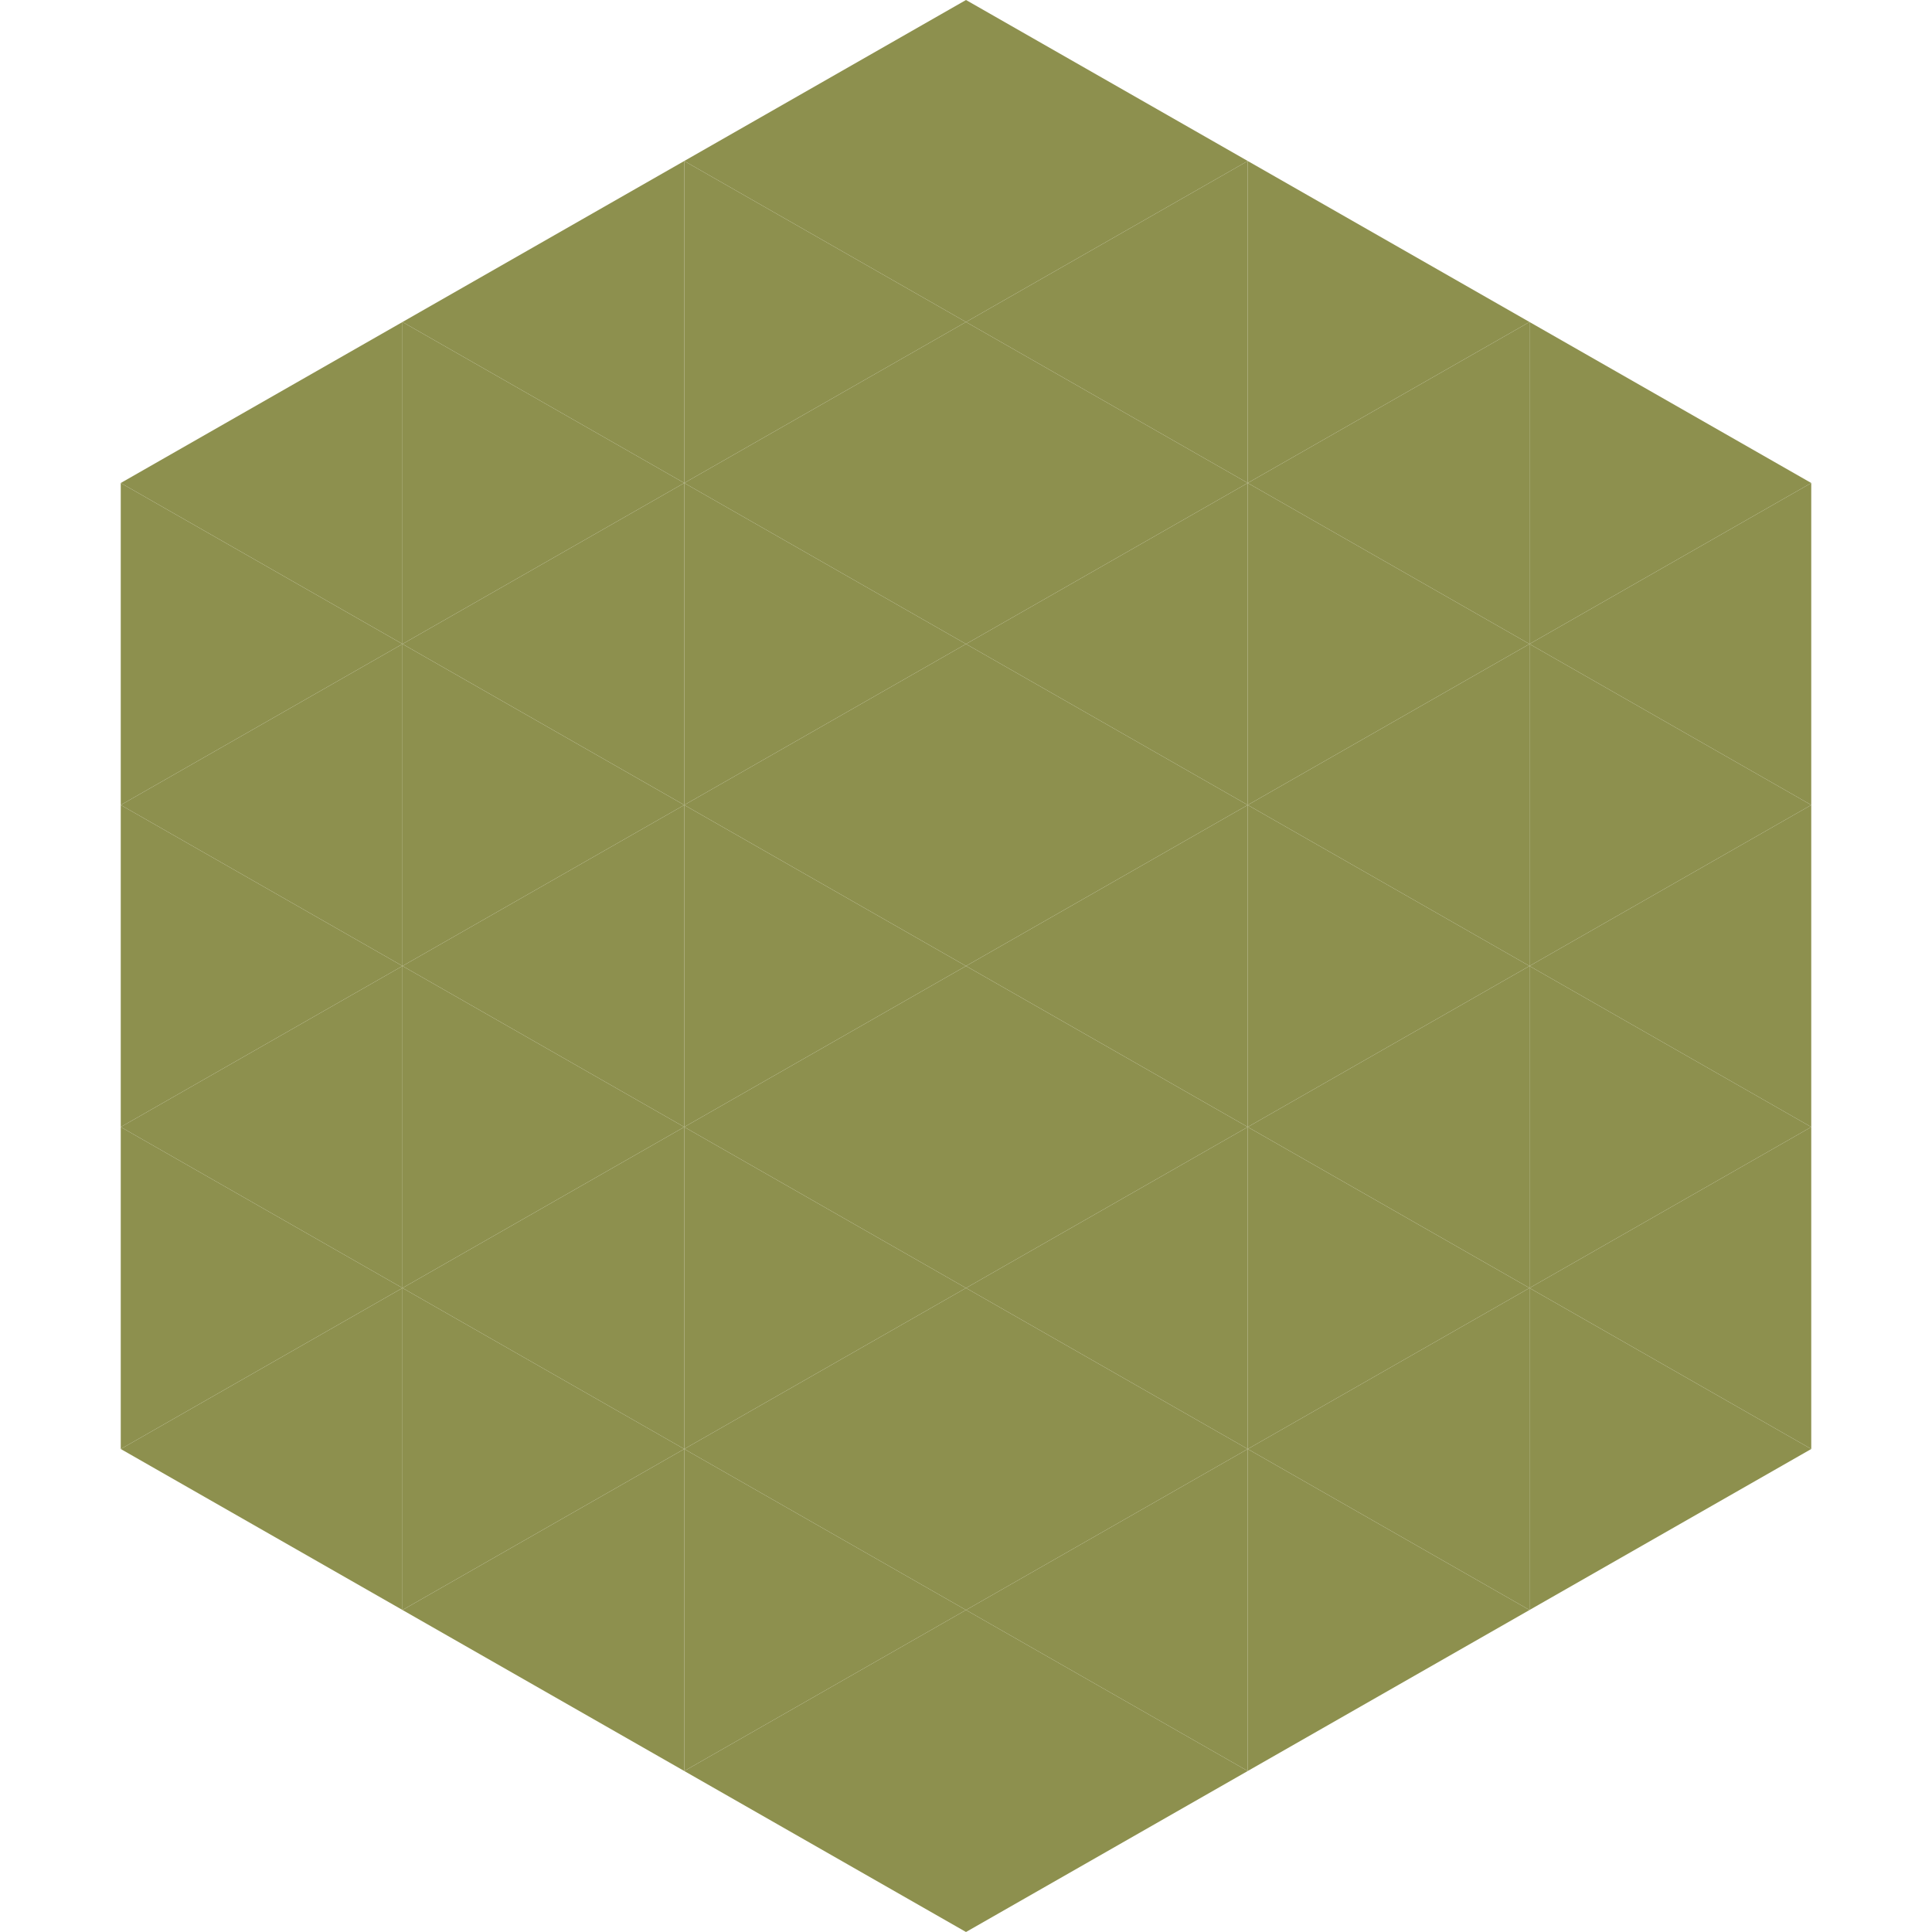
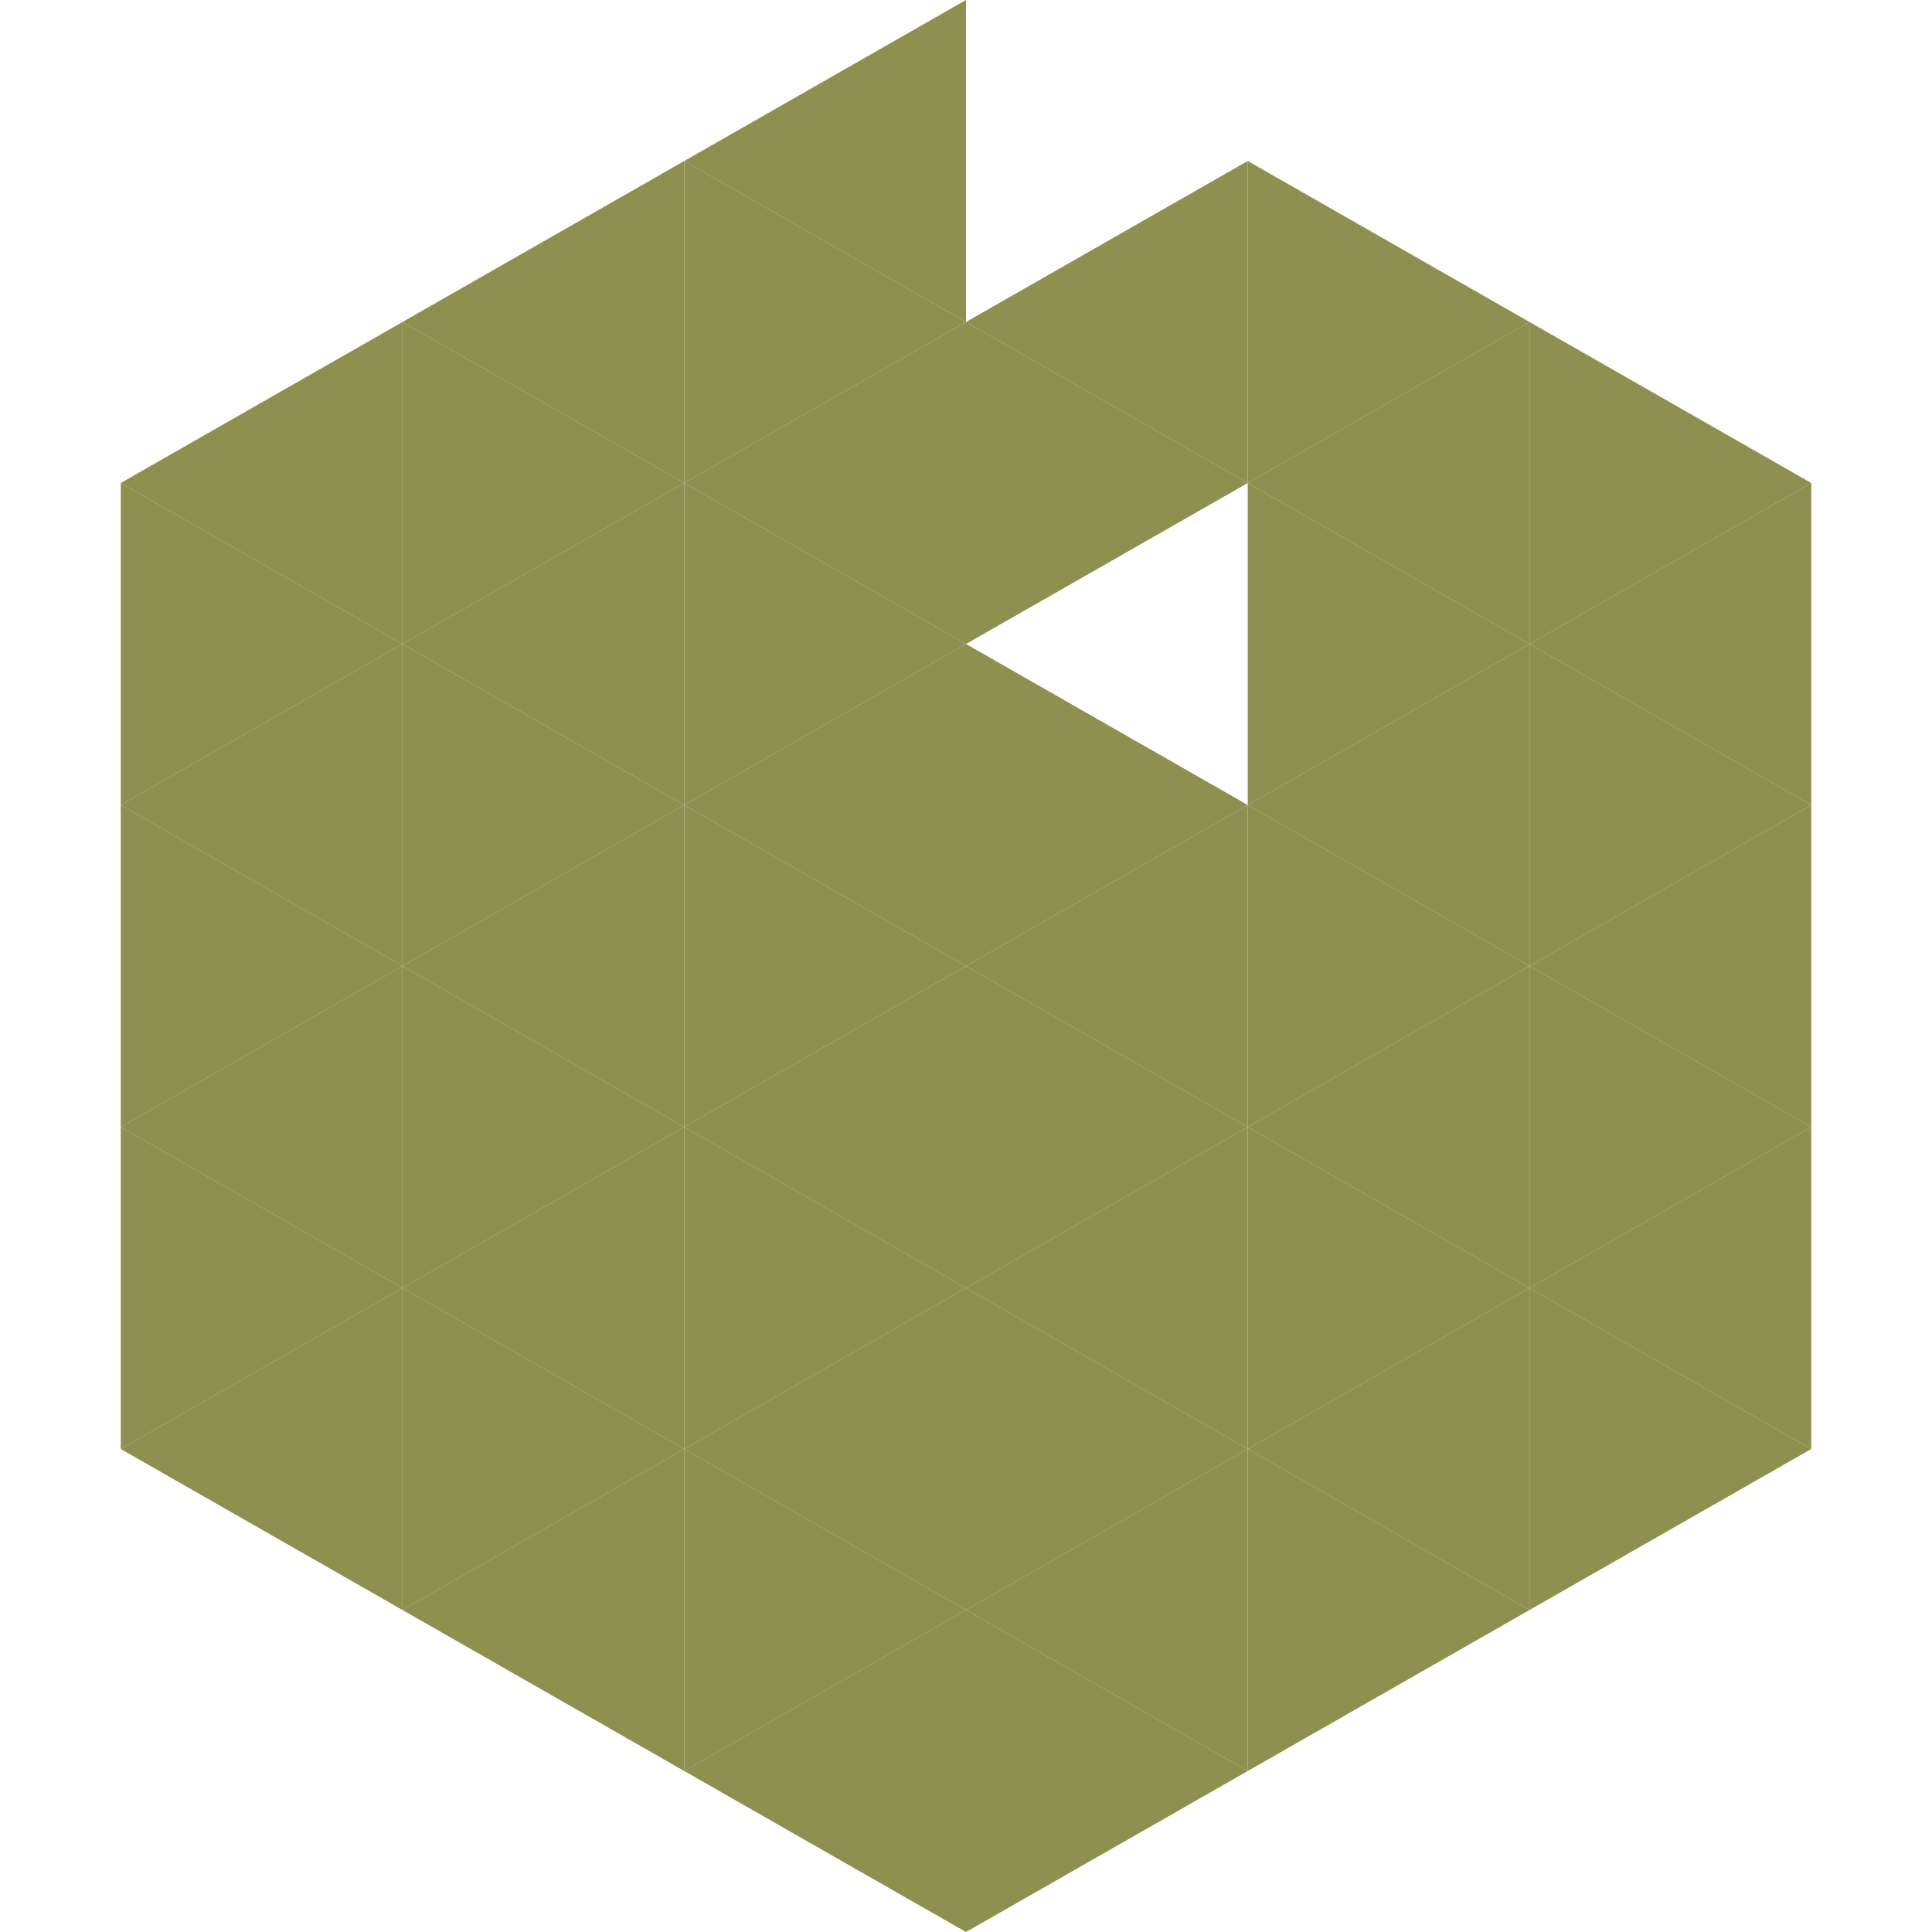
<svg xmlns="http://www.w3.org/2000/svg" width="240" height="240">
  <polygon points="50,40 15,60 50,80" style="fill:rgb(141,144,78)" />
  <polygon points="190,40 225,60 190,80" style="fill:rgb(141,144,78)" />
  <polygon points="15,60 50,80 15,100" style="fill:rgb(141,144,78)" />
  <polygon points="225,60 190,80 225,100" style="fill:rgb(141,144,78)" />
  <polygon points="50,80 15,100 50,120" style="fill:rgb(141,144,78)" />
  <polygon points="190,80 225,100 190,120" style="fill:rgb(141,144,78)" />
  <polygon points="15,100 50,120 15,140" style="fill:rgb(141,144,78)" />
  <polygon points="225,100 190,120 225,140" style="fill:rgb(141,144,78)" />
  <polygon points="50,120 15,140 50,160" style="fill:rgb(141,144,78)" />
  <polygon points="190,120 225,140 190,160" style="fill:rgb(141,144,78)" />
  <polygon points="15,140 50,160 15,180" style="fill:rgb(141,144,78)" />
  <polygon points="225,140 190,160 225,180" style="fill:rgb(141,144,78)" />
  <polygon points="50,160 15,180 50,200" style="fill:rgb(141,144,78)" />
  <polygon points="190,160 225,180 190,200" style="fill:rgb(141,144,78)" />
  <polygon points="15,180 50,200 15,220" style="fill:rgb(255,255,255); fill-opacity:0" />
  <polygon points="225,180 190,200 225,220" style="fill:rgb(255,255,255); fill-opacity:0" />
  <polygon points="50,0 85,20 50,40" style="fill:rgb(255,255,255); fill-opacity:0" />
  <polygon points="190,0 155,20 190,40" style="fill:rgb(255,255,255); fill-opacity:0" />
  <polygon points="85,20 50,40 85,60" style="fill:rgb(141,144,78)" />
  <polygon points="155,20 190,40 155,60" style="fill:rgb(141,144,78)" />
  <polygon points="50,40 85,60 50,80" style="fill:rgb(141,144,78)" />
  <polygon points="190,40 155,60 190,80" style="fill:rgb(141,144,78)" />
  <polygon points="85,60 50,80 85,100" style="fill:rgb(141,144,78)" />
  <polygon points="155,60 190,80 155,100" style="fill:rgb(141,144,78)" />
  <polygon points="50,80 85,100 50,120" style="fill:rgb(141,144,78)" />
  <polygon points="190,80 155,100 190,120" style="fill:rgb(141,144,78)" />
  <polygon points="85,100 50,120 85,140" style="fill:rgb(141,144,78)" />
  <polygon points="155,100 190,120 155,140" style="fill:rgb(141,144,78)" />
  <polygon points="50,120 85,140 50,160" style="fill:rgb(141,144,78)" />
  <polygon points="190,120 155,140 190,160" style="fill:rgb(141,144,78)" />
  <polygon points="85,140 50,160 85,180" style="fill:rgb(141,144,78)" />
  <polygon points="155,140 190,160 155,180" style="fill:rgb(141,144,78)" />
  <polygon points="50,160 85,180 50,200" style="fill:rgb(141,144,78)" />
  <polygon points="190,160 155,180 190,200" style="fill:rgb(141,144,78)" />
  <polygon points="85,180 50,200 85,220" style="fill:rgb(141,144,78)" />
  <polygon points="155,180 190,200 155,220" style="fill:rgb(141,144,78)" />
  <polygon points="120,0 85,20 120,40" style="fill:rgb(141,144,78)" />
-   <polygon points="120,0 155,20 120,40" style="fill:rgb(141,144,78)" />
  <polygon points="85,20 120,40 85,60" style="fill:rgb(141,144,78)" />
  <polygon points="155,20 120,40 155,60" style="fill:rgb(141,144,78)" />
  <polygon points="120,40 85,60 120,80" style="fill:rgb(141,144,78)" />
  <polygon points="120,40 155,60 120,80" style="fill:rgb(141,144,78)" />
  <polygon points="85,60 120,80 85,100" style="fill:rgb(141,144,78)" />
-   <polygon points="155,60 120,80 155,100" style="fill:rgb(141,144,78)" />
  <polygon points="120,80 85,100 120,120" style="fill:rgb(141,144,78)" />
  <polygon points="120,80 155,100 120,120" style="fill:rgb(141,144,78)" />
  <polygon points="85,100 120,120 85,140" style="fill:rgb(141,144,78)" />
  <polygon points="155,100 120,120 155,140" style="fill:rgb(141,144,78)" />
  <polygon points="120,120 85,140 120,160" style="fill:rgb(141,144,78)" />
  <polygon points="120,120 155,140 120,160" style="fill:rgb(141,144,78)" />
  <polygon points="85,140 120,160 85,180" style="fill:rgb(141,144,78)" />
  <polygon points="155,140 120,160 155,180" style="fill:rgb(141,144,78)" />
  <polygon points="120,160 85,180 120,200" style="fill:rgb(141,144,78)" />
  <polygon points="120,160 155,180 120,200" style="fill:rgb(141,144,78)" />
  <polygon points="85,180 120,200 85,220" style="fill:rgb(141,144,78)" />
  <polygon points="155,180 120,200 155,220" style="fill:rgb(141,144,78)" />
  <polygon points="120,200 85,220 120,240" style="fill:rgb(141,144,78)" />
  <polygon points="120,200 155,220 120,240" style="fill:rgb(141,144,78)" />
  <polygon points="85,220 120,240 85,260" style="fill:rgb(255,255,255); fill-opacity:0" />
  <polygon points="155,220 120,240 155,260" style="fill:rgb(255,255,255); fill-opacity:0" />
</svg>